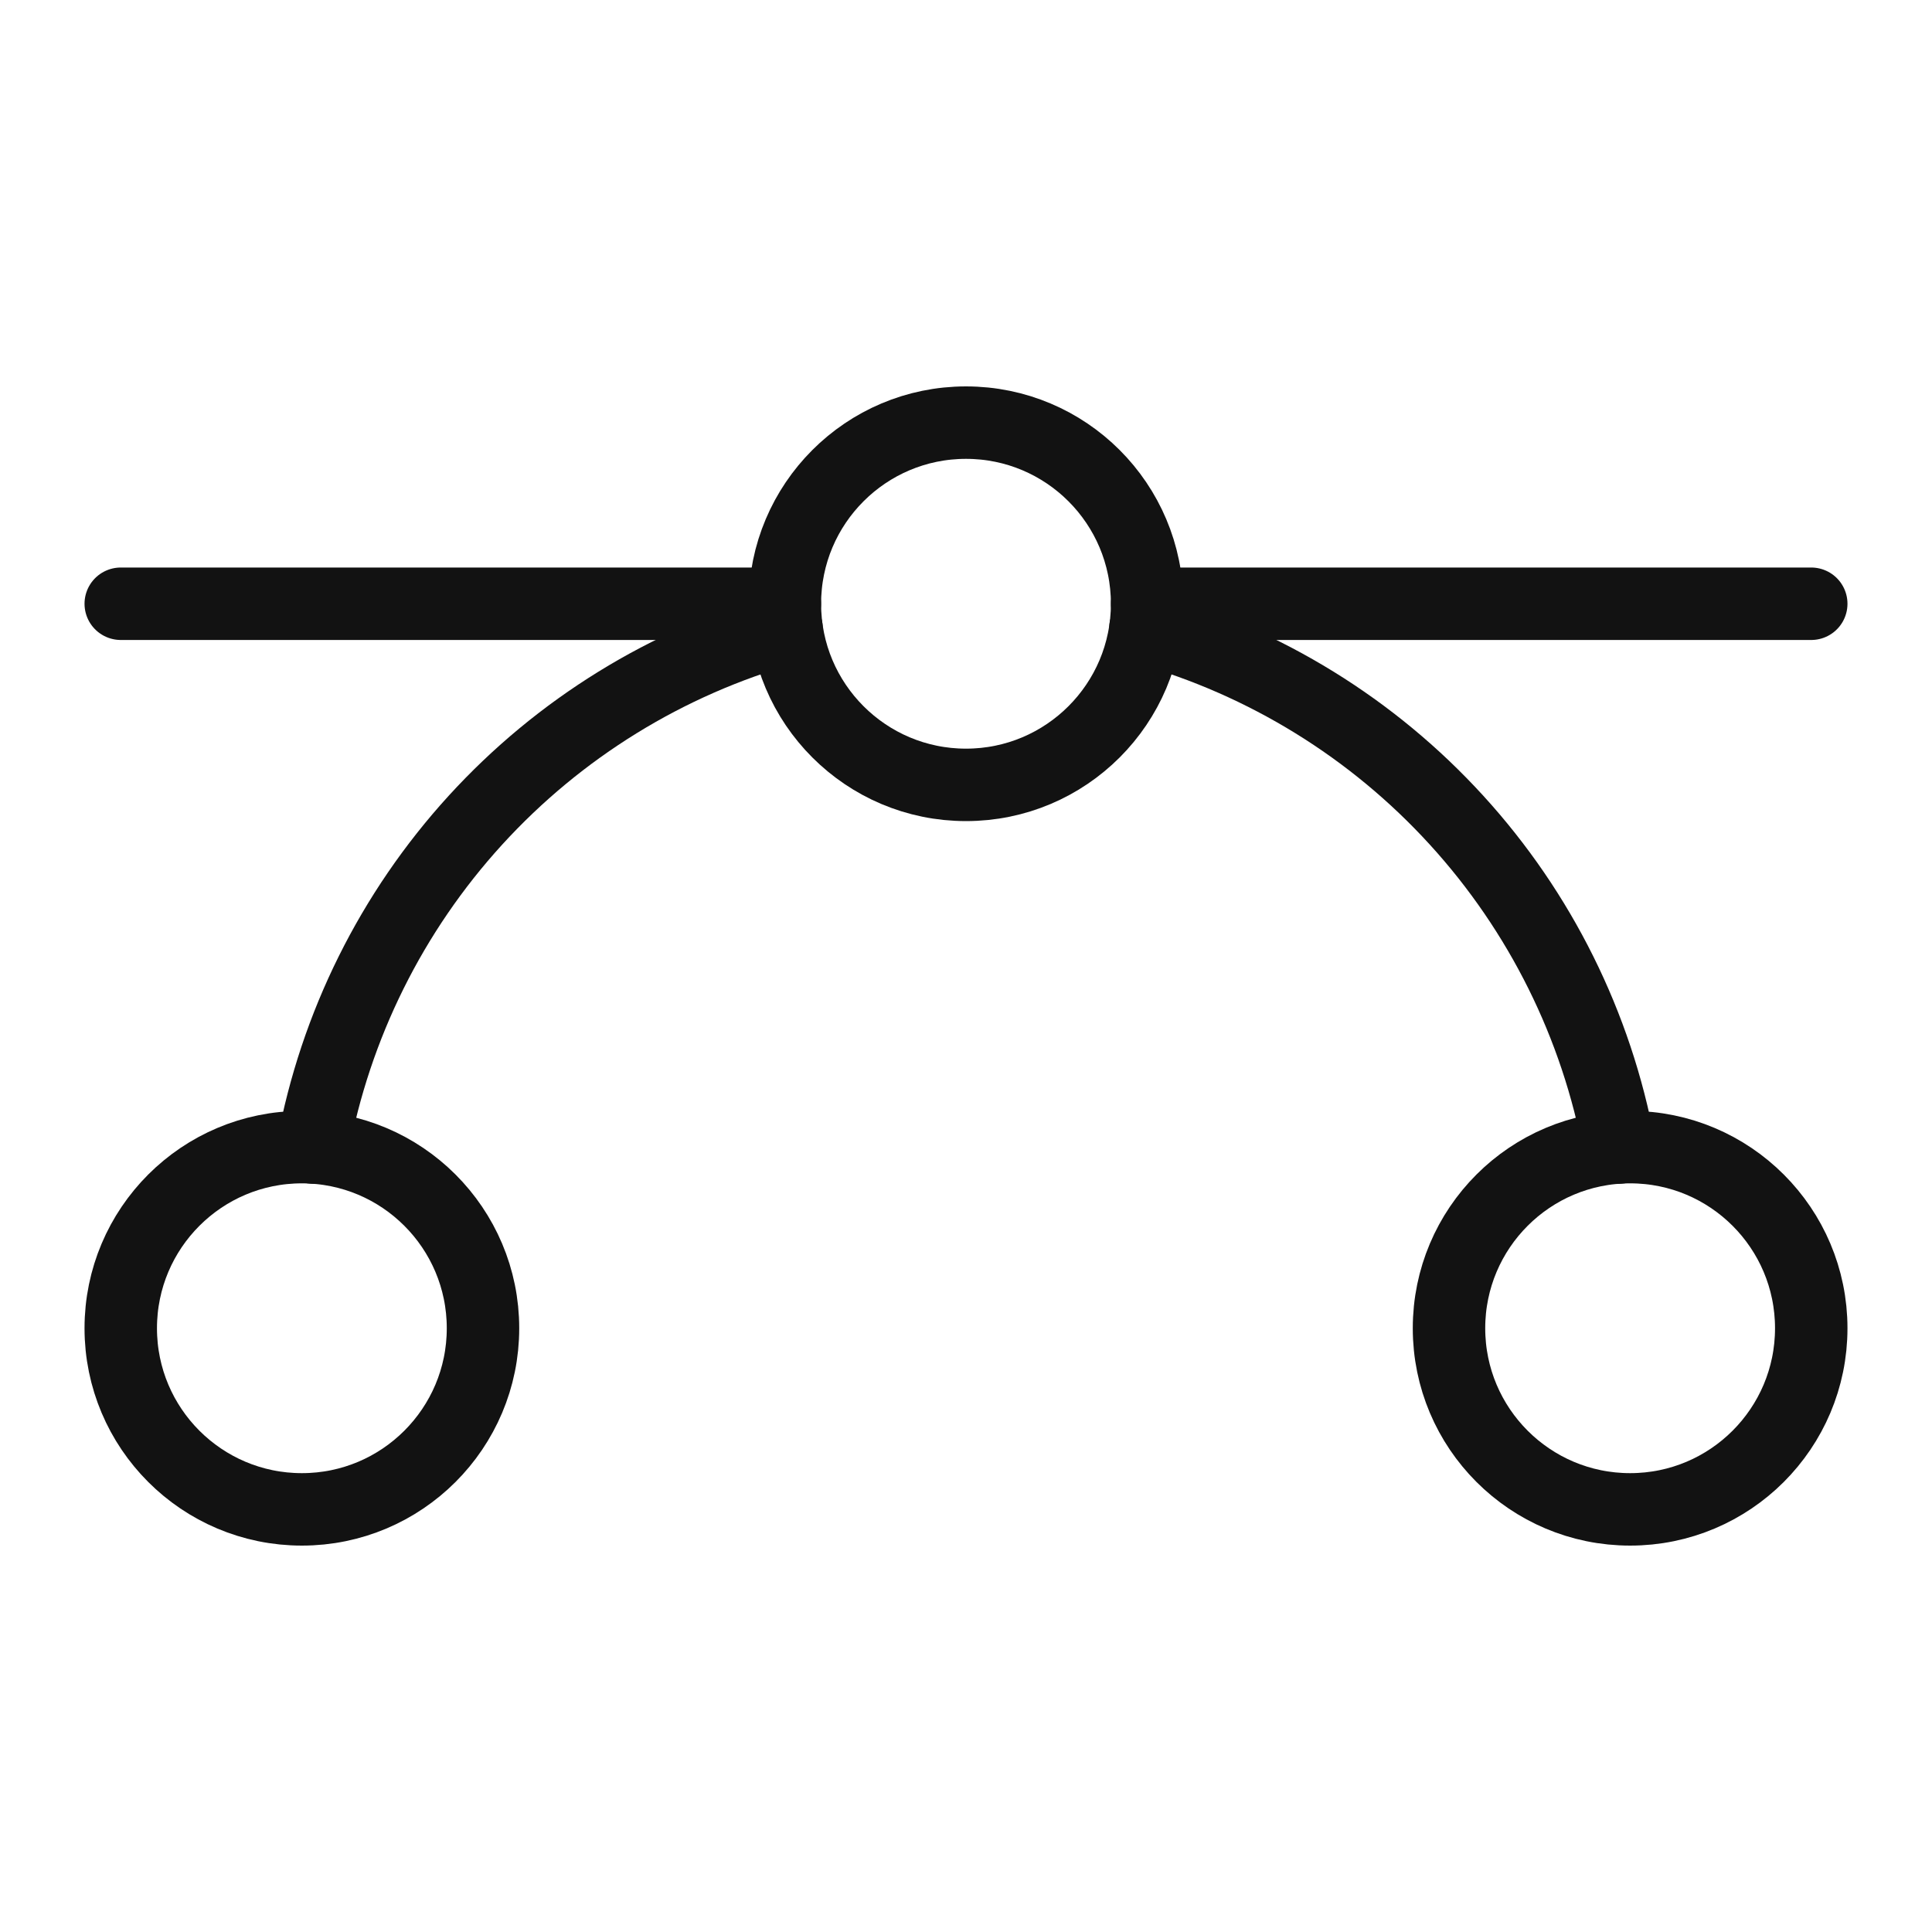
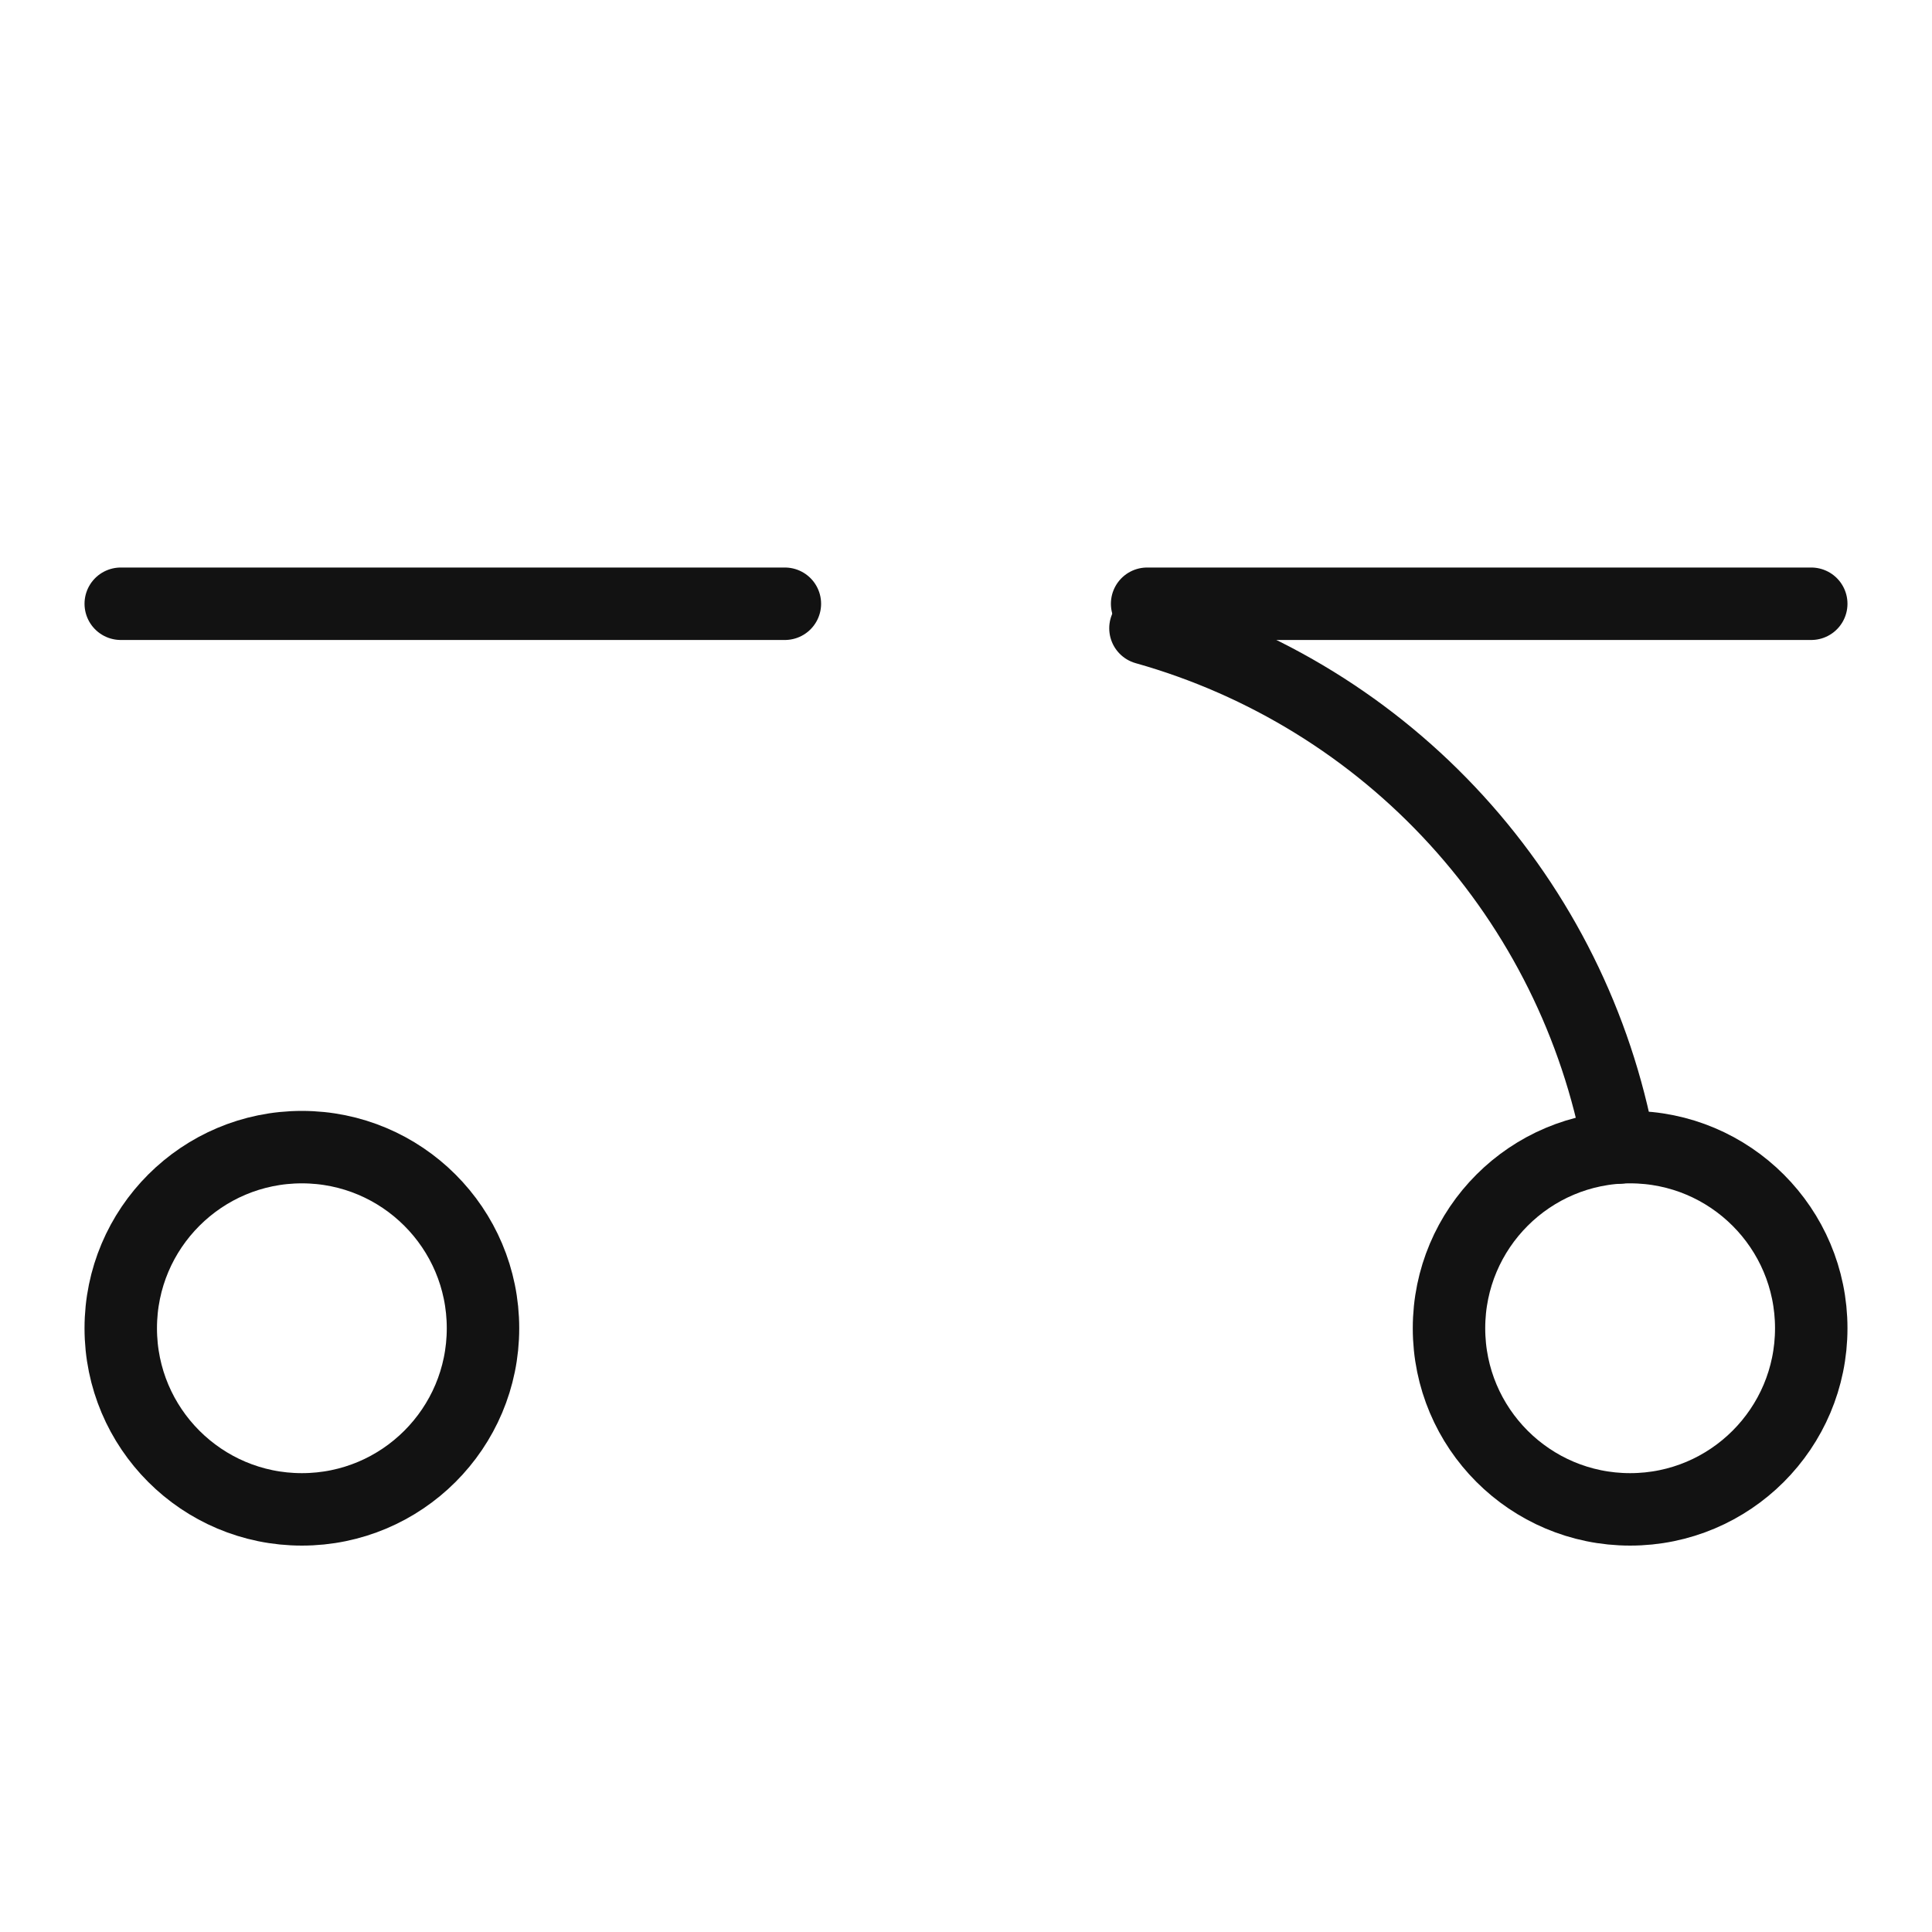
<svg xmlns="http://www.w3.org/2000/svg" width="80" height="80" viewBox="0 0 80 80" fill="none">
  <g clip-path="url(#clip0_1013_204)">
    <path d="M5 25H32.5" stroke="#121212" stroke-width="3" stroke-linecap="round" stroke-linejoin="round" />
    <path d="M47.5 25H75" stroke="#121212" stroke-width="3" stroke-linecap="round" stroke-linejoin="round" />
-     <path d="M40 32.5C44.142 32.5 47.5 29.142 47.5 25C47.5 20.858 44.142 17.5 40 17.5C35.858 17.5 32.5 20.858 32.5 25C32.5 29.142 35.858 32.5 40 32.5Z" stroke="#121212" stroke-width="3" stroke-linecap="round" stroke-linejoin="round" />
    <path d="M12.5 62.5C16.642 62.5 20 59.142 20 55C20 50.858 16.642 47.5 12.5 47.5C8.358 47.5 5 50.858 5 55C5 59.142 8.358 62.5 12.5 62.5Z" stroke="#121212" stroke-width="3" stroke-linecap="round" stroke-linejoin="round" />
    <path d="M67.5 62.5C71.642 62.5 75 59.142 75 55C75 50.858 71.642 47.5 67.5 47.5C63.358 47.5 60 50.858 60 55C60 59.142 63.358 62.5 67.5 62.5Z" stroke="#121212" stroke-width="3" stroke-linecap="round" stroke-linejoin="round" />
    <path d="M47.431 26.016C52.383 27.409 56.846 30.162 60.313 33.962C63.781 37.762 66.114 42.457 67.05 47.516" stroke="#121212" stroke-width="3" stroke-linecap="round" stroke-linejoin="round" />
-     <path d="M12.95 47.516C13.886 42.457 16.22 37.762 19.687 33.962C23.155 30.162 27.617 27.41 32.569 26.016" stroke="#121212" stroke-width="3" stroke-linecap="round" stroke-linejoin="round" />
  </g>
  <defs>
    <clipPath id="clip0_1013_204">
      <rect width="80" height="80" fill="white" />
    </clipPath>
  </defs>
</svg>